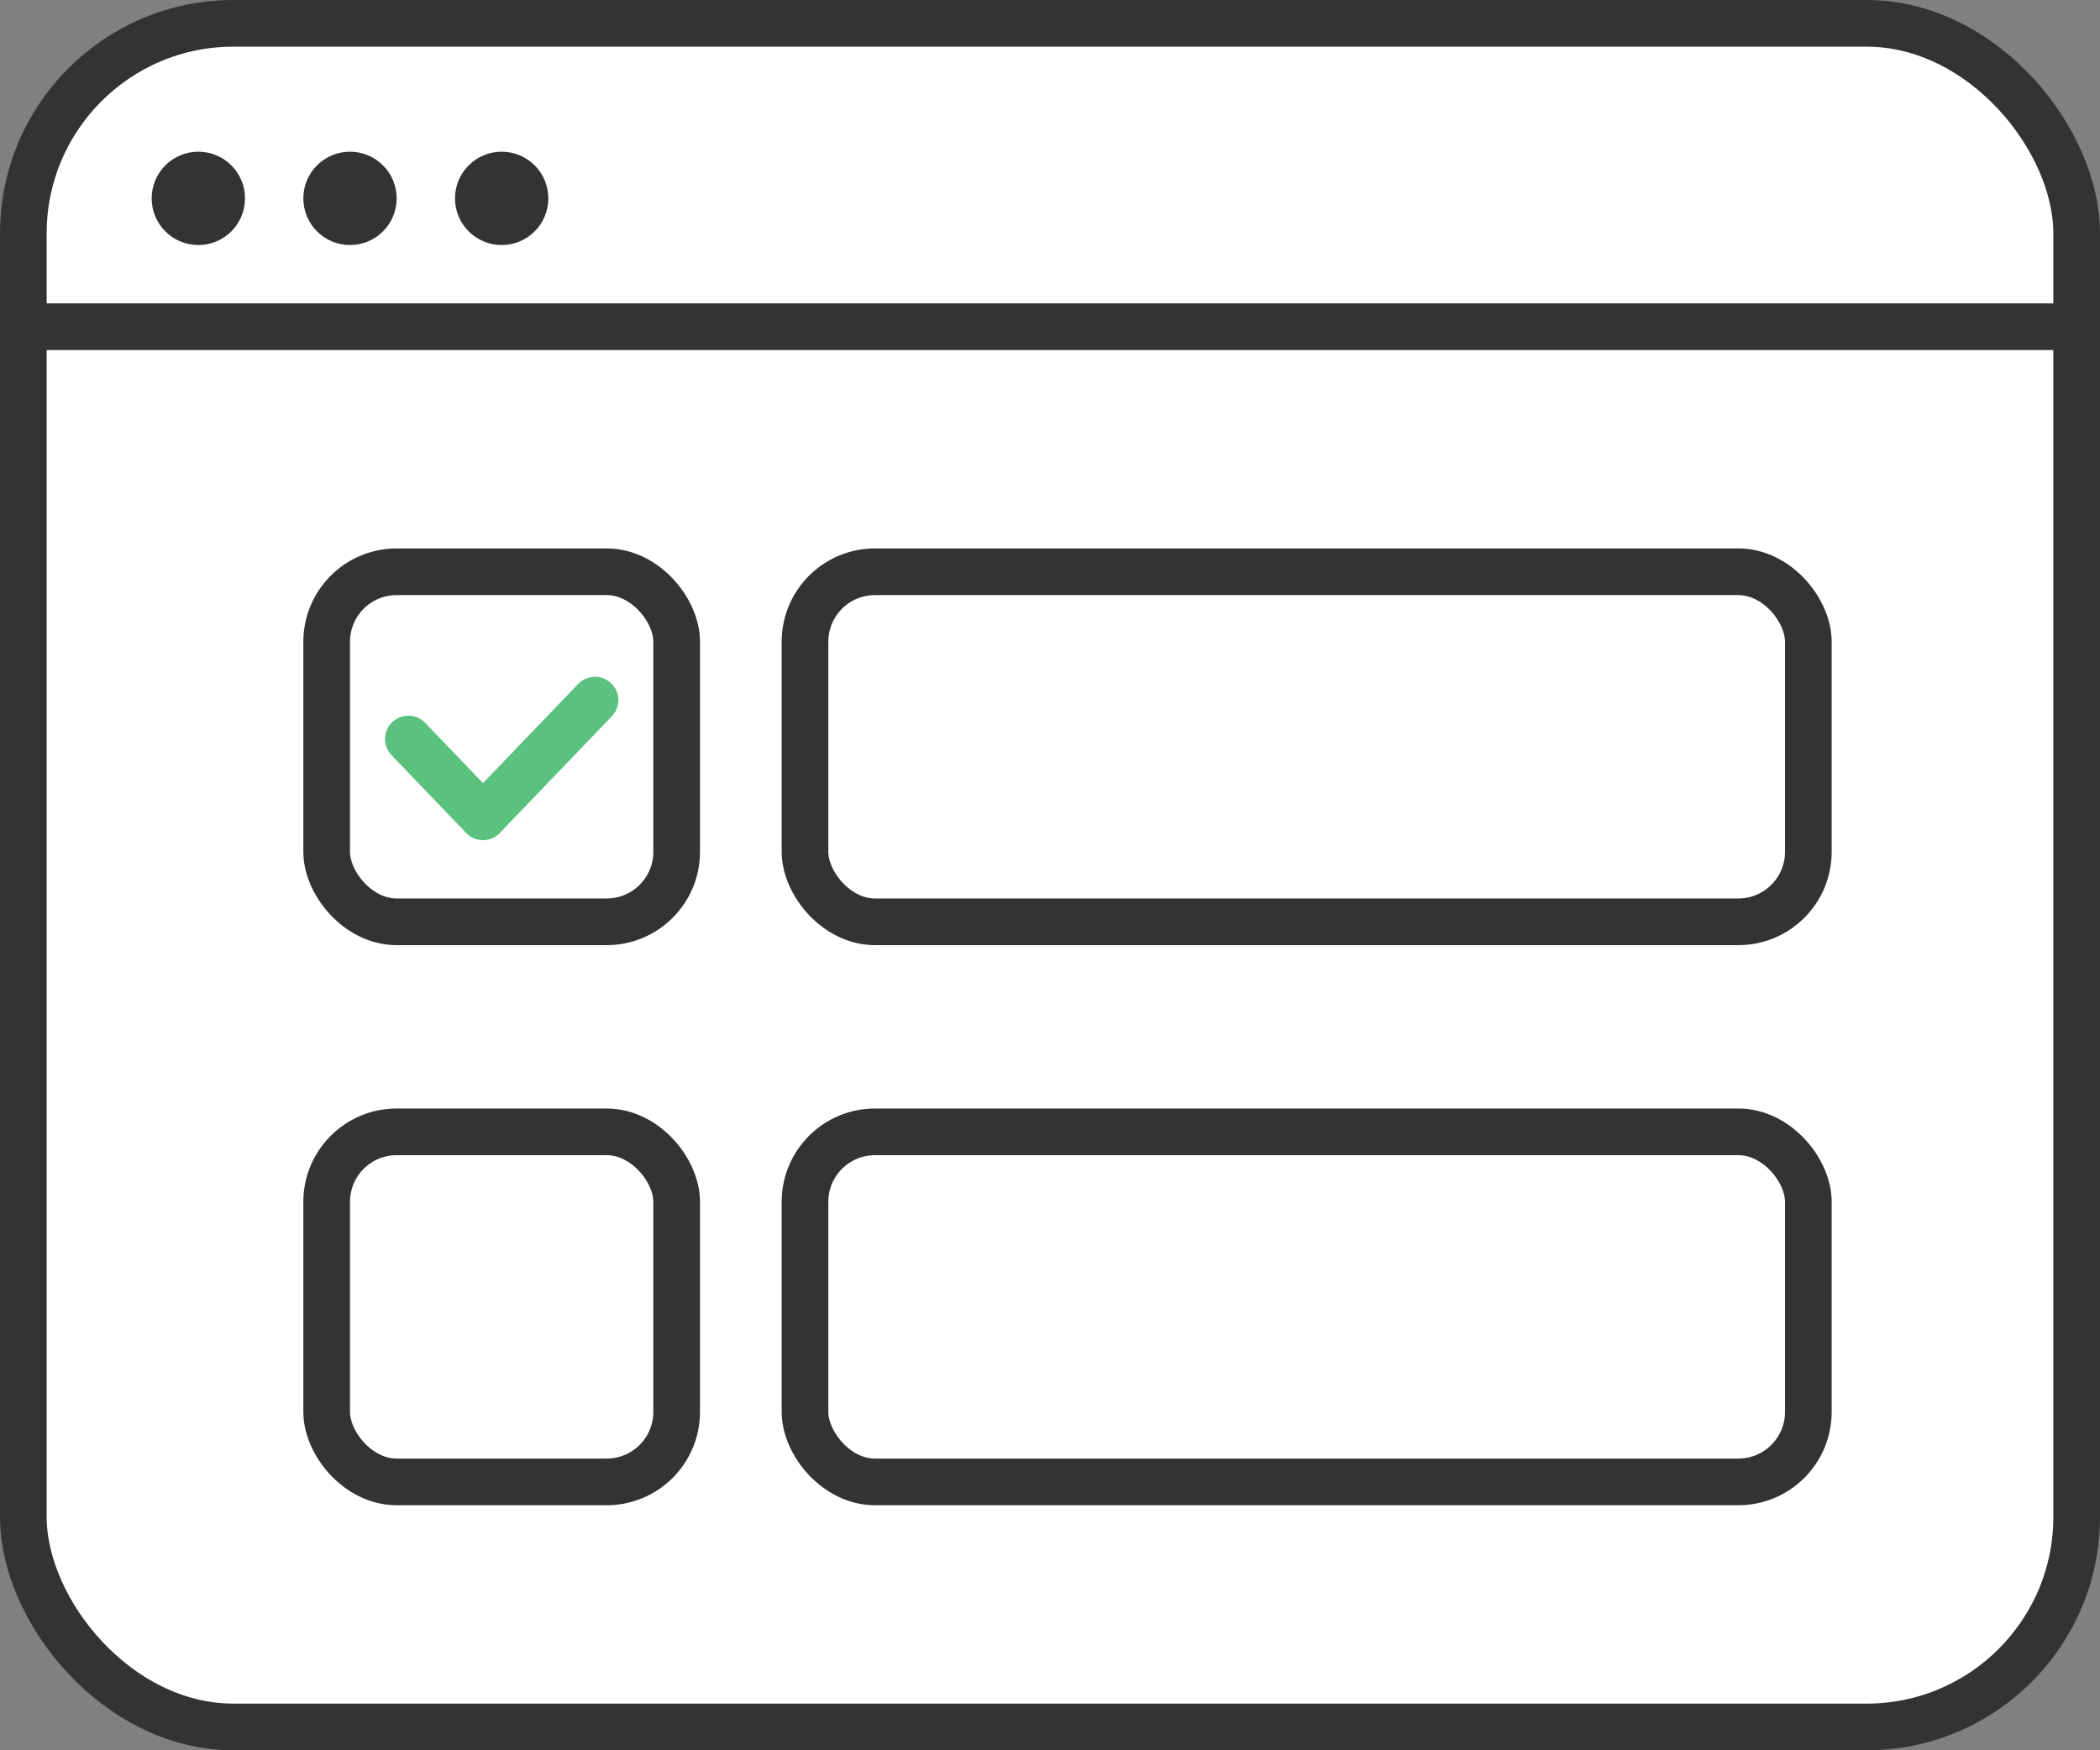
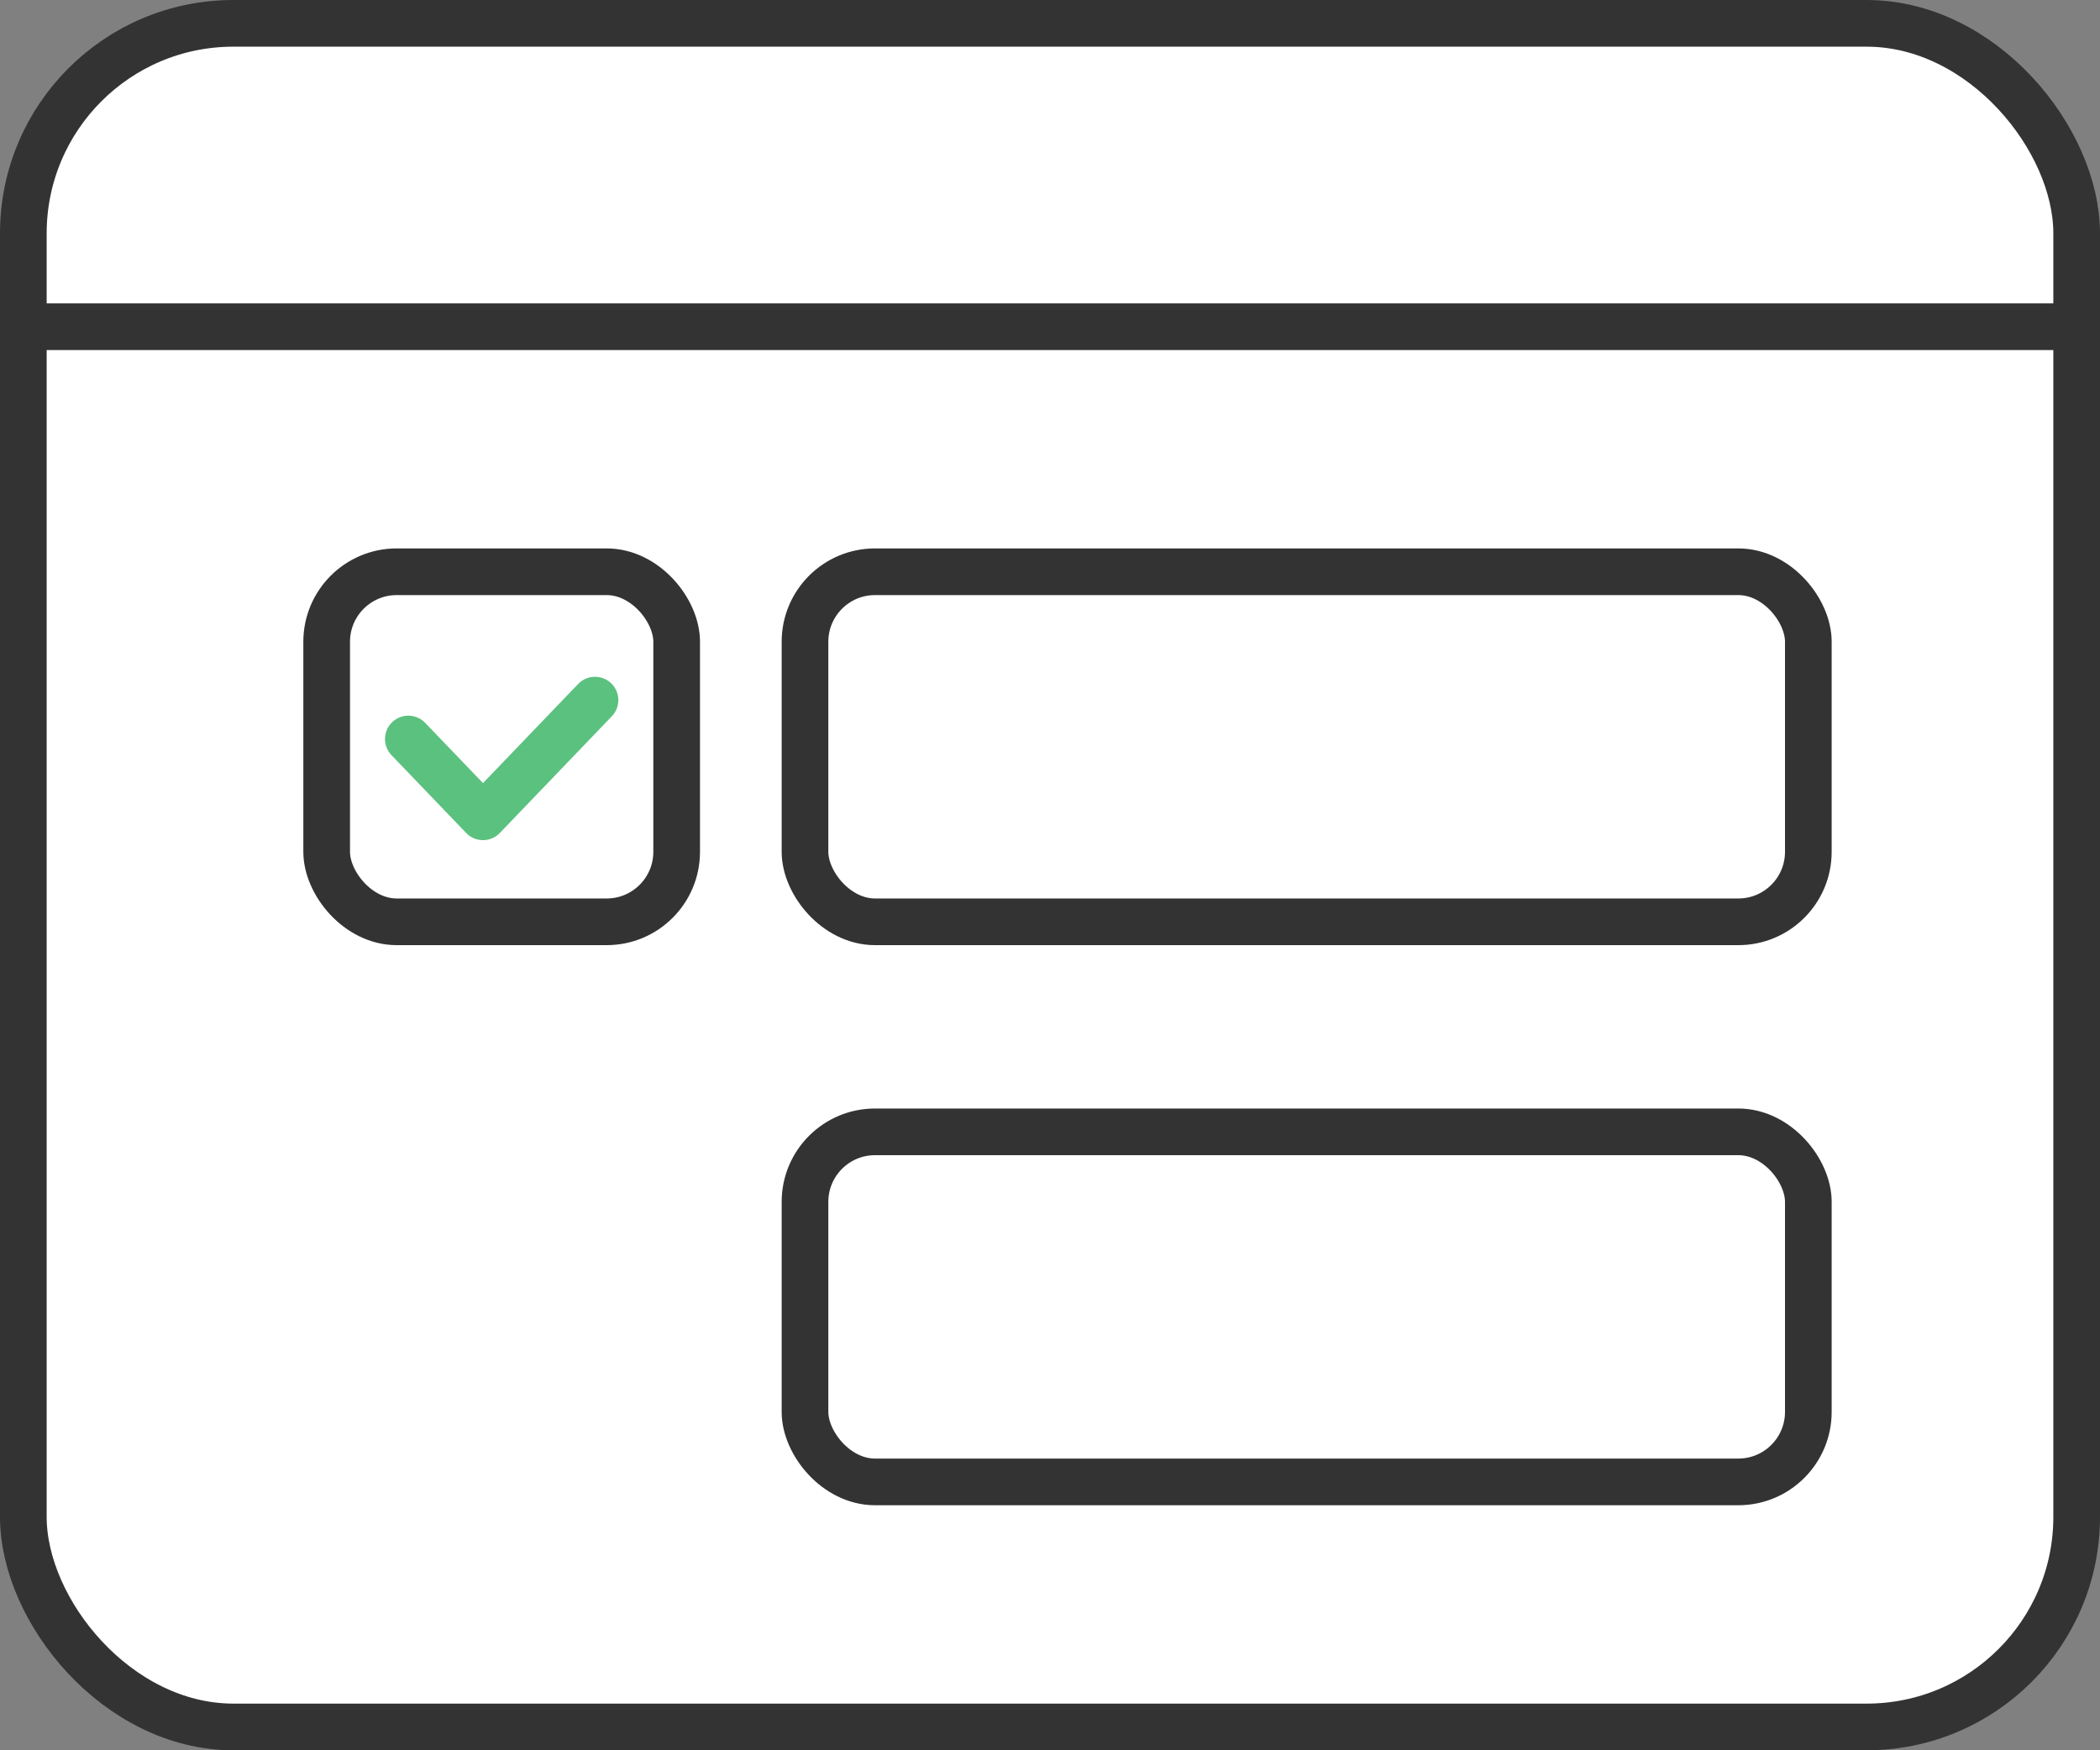
<svg xmlns="http://www.w3.org/2000/svg" width="180" height="150" viewBox="0 0 180 150" fill="none">
  <rect x="0" y="0" width="180" height="150" fill="#808080" stroke="none" />
  <rect x="2" y="2" width="176" height="146" rx="18" fill="white" stroke="#333333" stroke-width="4" />
  <path d="M1 26H177V30H1V26Z" fill="#333333" />
-   <circle cx="17" cy="17" r="4" fill="#333333" />
-   <circle cx="30" cy="17" r="4" fill="#333333" />
-   <circle cx="43" cy="17" r="4" fill="#333333" />
  <rect x="28" y="49" width="30" height="30" rx="6" stroke="#333333" stroke-width="4" />
  <rect x="69" y="49" width="86" height="30" rx="6" stroke="#333333" stroke-width="4" />
  <rect x="69" y="97" width="86" height="30" rx="6" stroke="#333333" stroke-width="4" />
  <path d="M35 63.333L41.4 70L51 60" stroke="#5BC17F" stroke-width="4" stroke-linecap="round" stroke-linejoin="round" />
-   <rect x="28" y="97" width="30" height="30" rx="6" stroke="#333333" stroke-width="4" />
</svg>